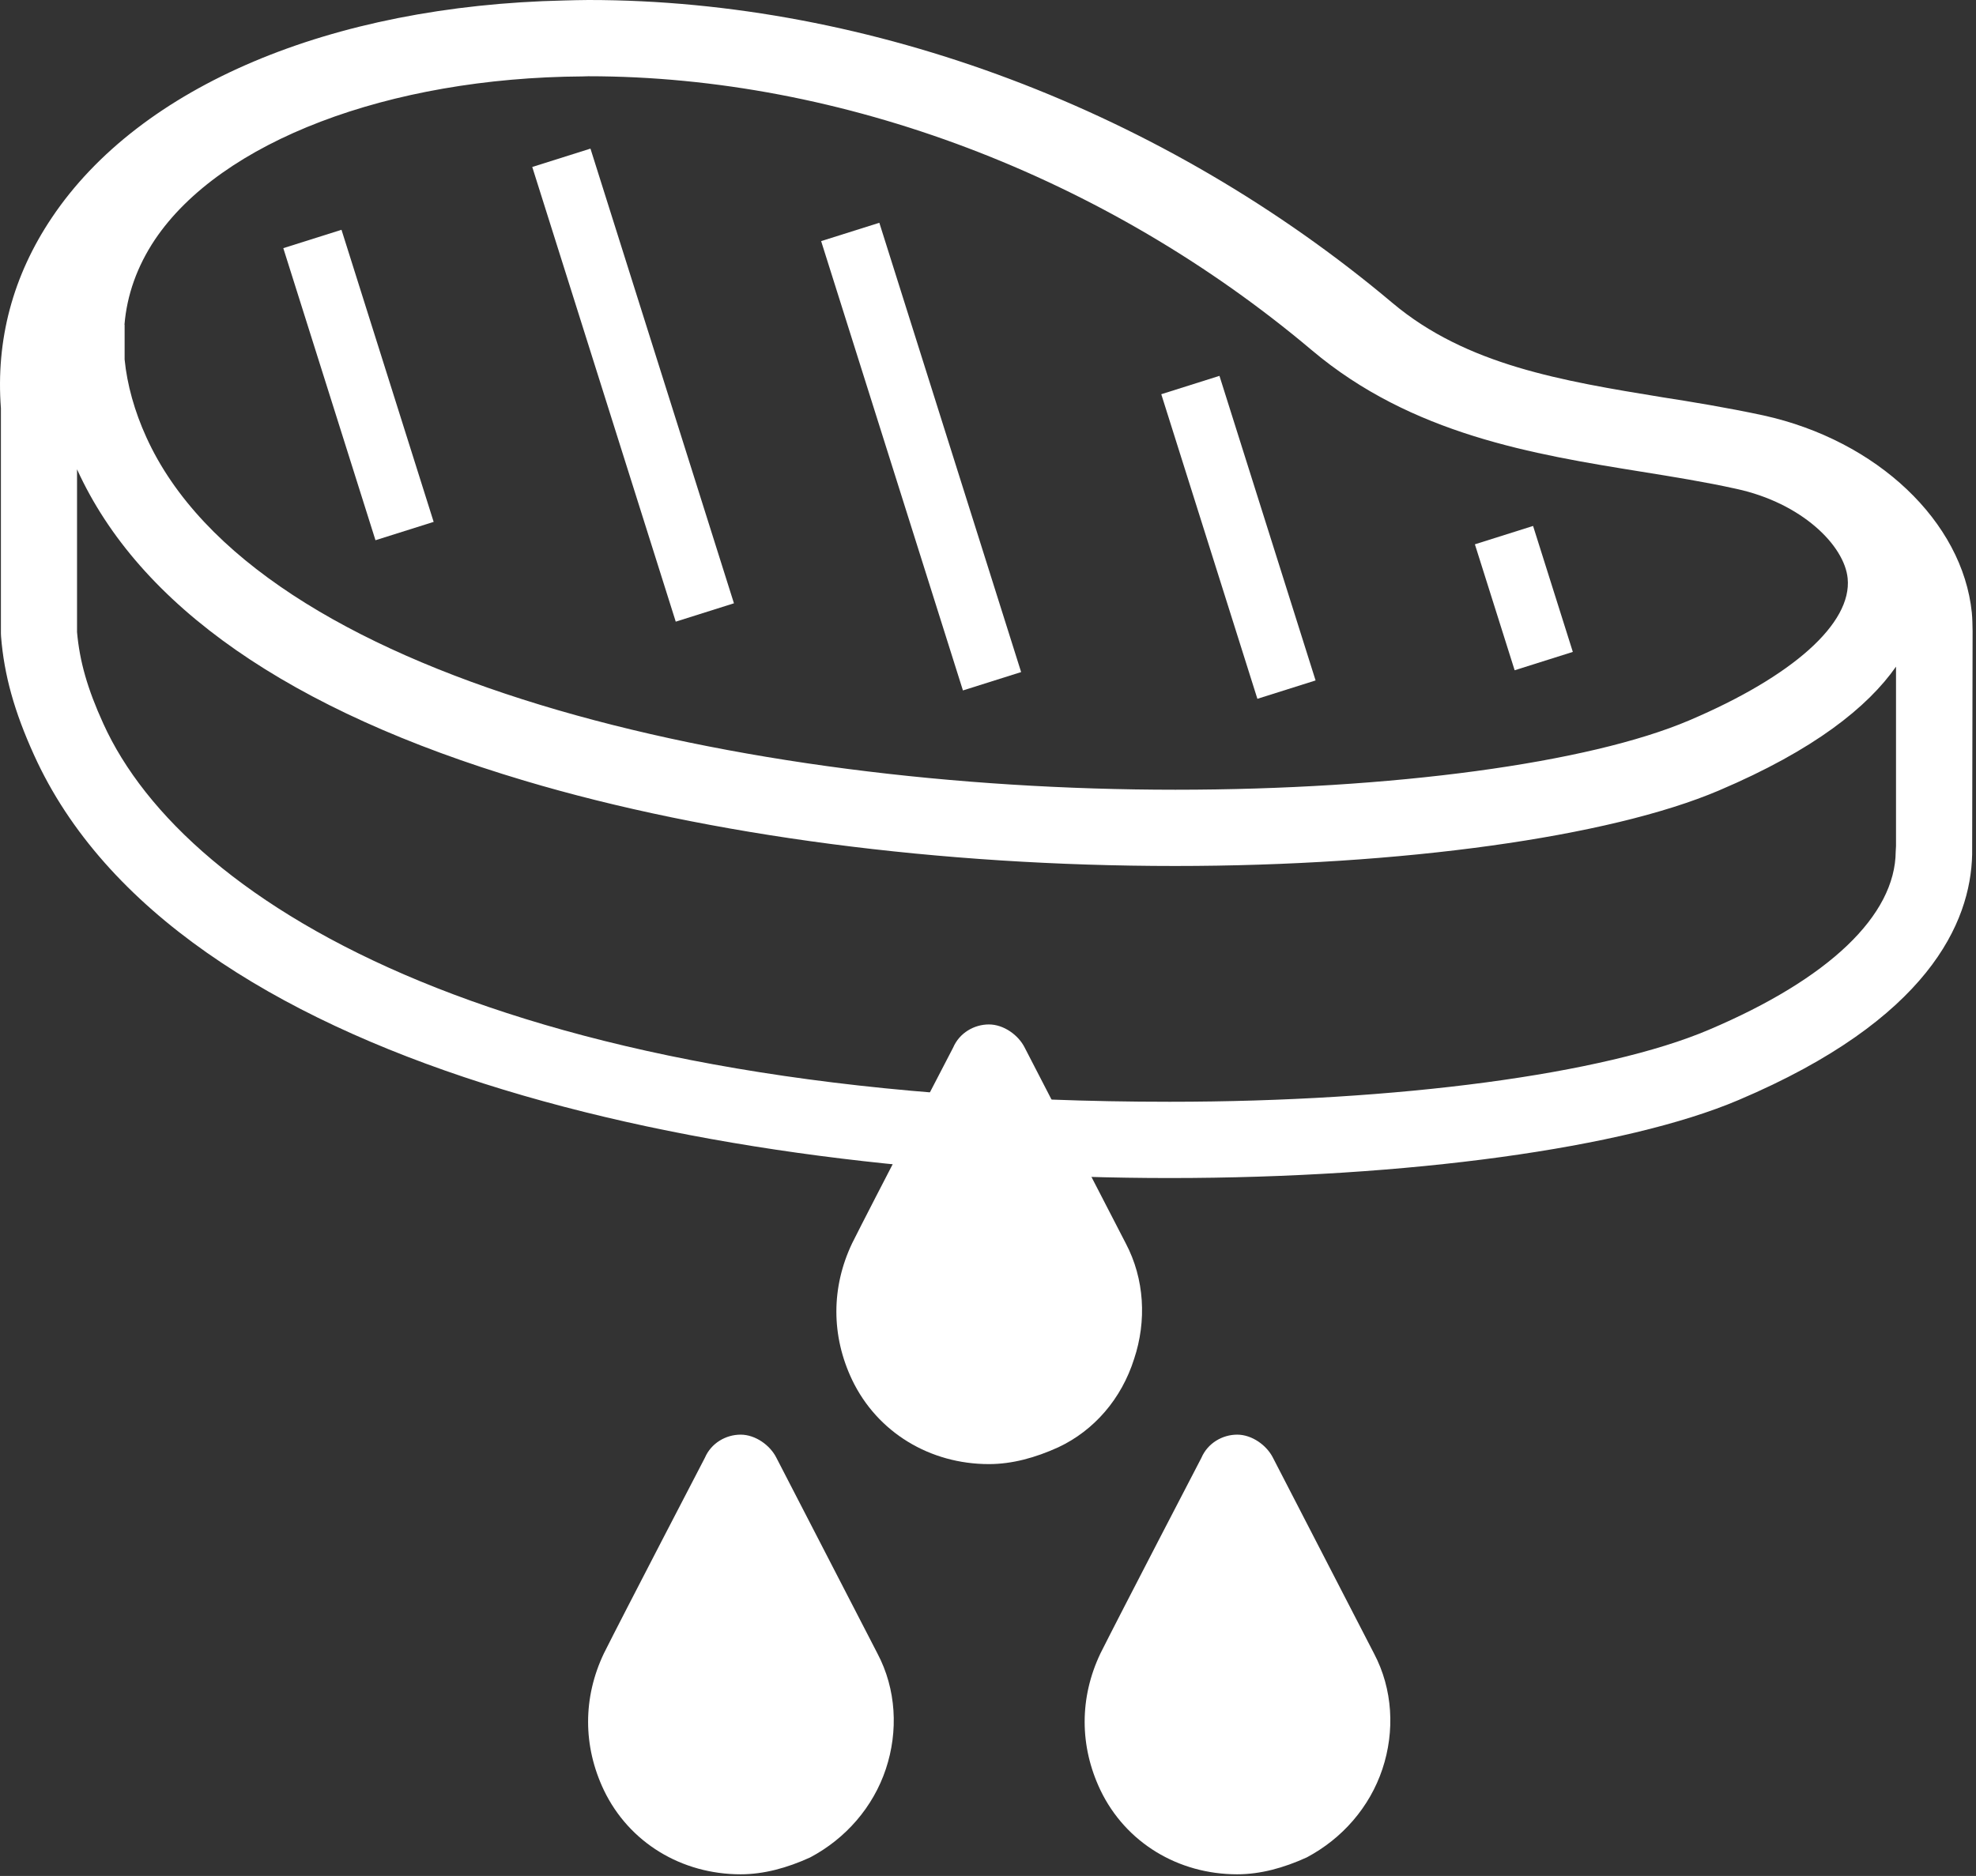
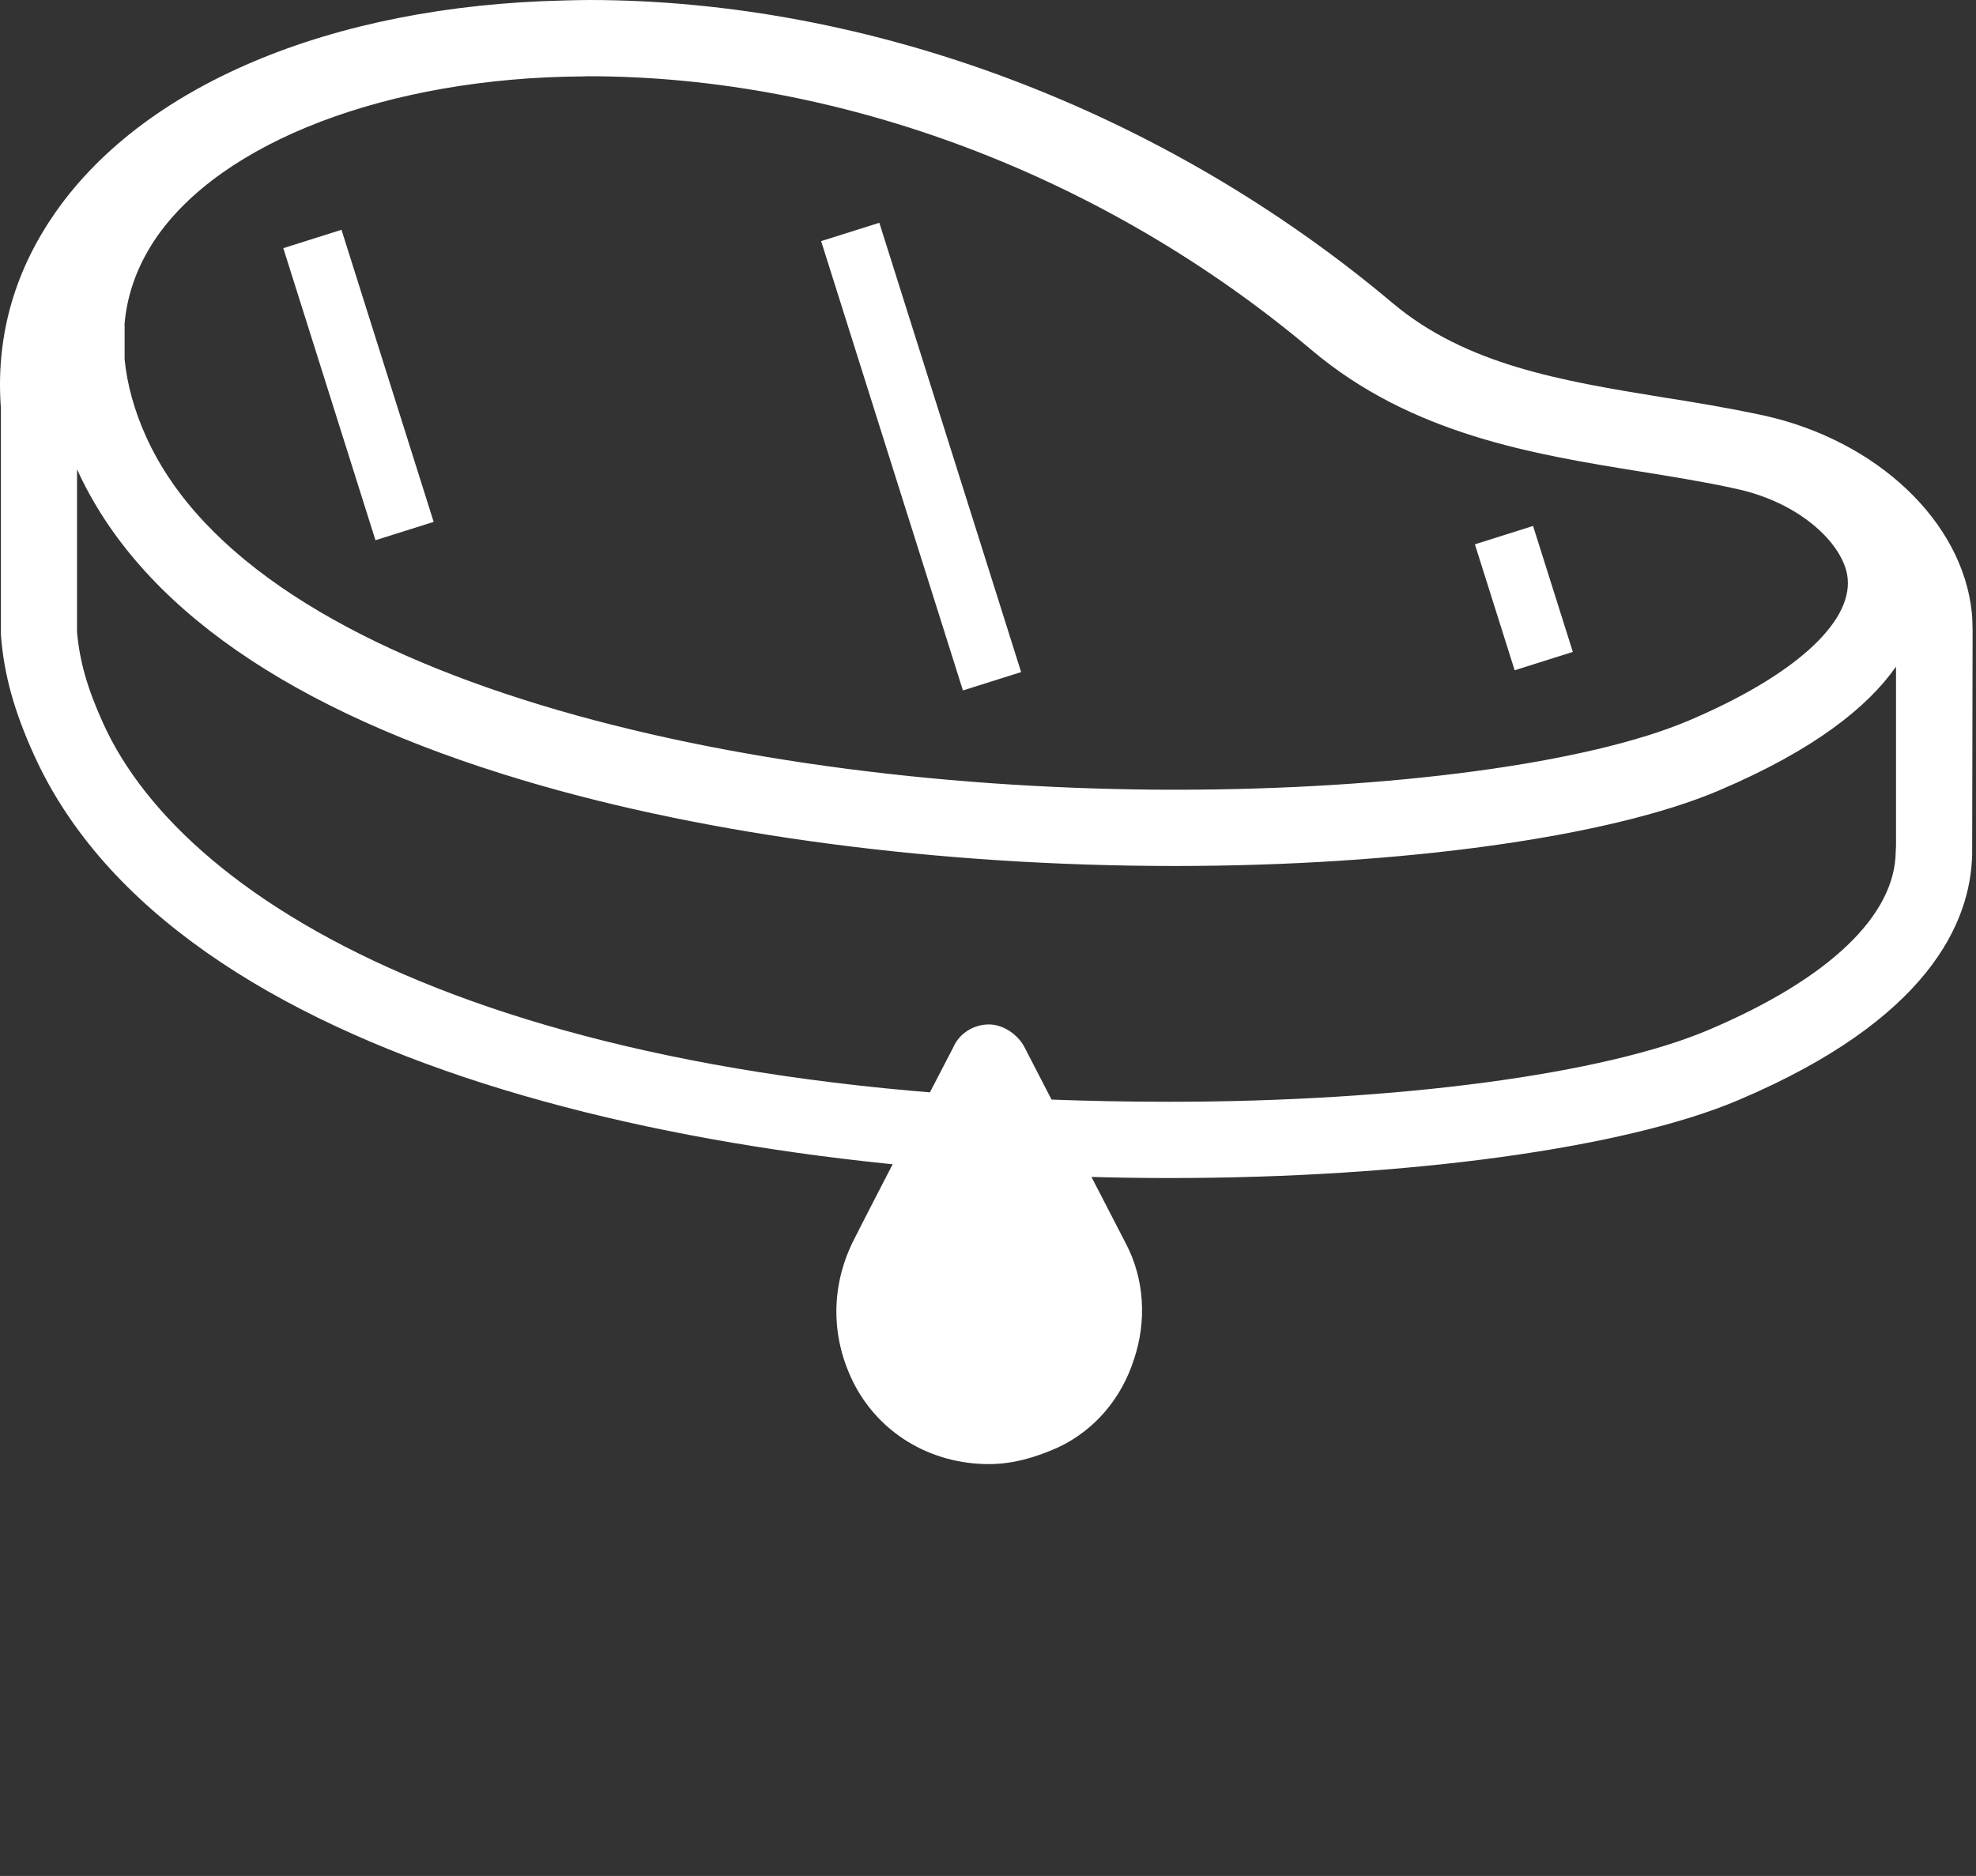
<svg xmlns="http://www.w3.org/2000/svg" width="119" height="113" viewBox="0 0 119 113" fill="none">
  <rect x="0" y="0" width="119" height="113" fill="#333333" stroke="none" />
  <path d="M118.749 36.904C118.189 31.41 113.035 26.532 106.209 25.025C103.986 24.547 101.781 24.189 100.127 23.932C94.055 22.94 88.322 21.993 83.876 18.264C70.096 6.66 52.447 0 35.452 0C35.452 0 35.452 0 35.443 0C35.443 0 35.443 0 35.433 0C34.946 0 34.459 0.018 33.982 0.028C19.917 0.34 8.442 5.172 3.123 13.11C0.771 16.61 -0.258 20.478 0.055 24.602V38.162L0.064 38.346C0.248 40.661 0.863 42.866 2.048 45.475C10.555 64.272 42.957 70.96 70.445 70.96C84.767 70.96 97.895 69.159 104.712 66.256C116.131 61.414 118.676 55.572 118.768 51.474L118.795 38.025C118.786 37.639 118.786 37.28 118.749 36.904ZM7.496 19.559C7.643 17.767 8.258 16.04 9.324 14.442C13.302 8.516 23.398 4.676 35.093 4.603C35.213 4.603 35.323 4.593 35.433 4.593C50.693 4.593 66.568 10.611 78.998 21.093C85.015 26.174 92.365 27.368 98.86 28.415C100.743 28.718 102.691 29.031 104.556 29.444C108.515 30.298 111.078 32.861 111.271 34.837C111.538 37.547 107.973 40.735 101.735 43.39C95.681 45.971 83.821 47.57 70.784 47.57C44.721 47.57 15.452 41.001 8.81 26.33C8.102 24.777 7.652 23.16 7.505 21.654V19.559H7.496ZM114.165 51.29C114.137 55.149 110.141 58.962 102.911 62.03C96.627 64.703 84.188 66.366 70.445 66.366C30.702 66.366 11.207 54.598 6.219 43.583C5.264 41.488 4.795 39.834 4.639 38.071V28.268C8.387 36.509 17.455 42.82 31.593 47.028C42.718 50.344 56.637 52.163 70.766 52.163C84.39 52.163 96.94 50.418 103.517 47.616C109.268 45.172 112.484 42.581 114.183 40.156V50.96L114.165 51.29Z" fill="white" />
  <path d="M20.566 13.842L17.061 14.948L22.612 32.541L26.116 31.436L20.566 13.842Z" fill="white" />
-   <path d="M73.439 22.64L69.935 23.746L75.723 42.093L79.228 40.987L73.439 22.64Z" fill="white" />
  <path d="M92.326 31.681L88.822 32.787L91.216 40.374L94.72 39.268L92.326 31.681Z" fill="white" />
-   <path d="M35.559 8.952L32.054 10.058L40.695 37.446L44.2 36.34L35.559 8.952Z" fill="white" />
  <path d="M52.956 13.419L49.451 14.524L57.99 41.589L61.495 40.483L52.956 13.419Z" fill="white" />
  <path d="M68.299 81.856C69.059 79.575 68.932 77.04 67.792 74.886L61.709 63.102C61.329 62.342 60.442 61.708 59.555 61.708C58.668 61.708 57.781 62.215 57.401 63.102C57.401 63.102 52.459 72.605 51.319 74.886C50.052 77.547 50.052 80.462 51.319 83.123C52.84 86.29 56.007 88.191 59.555 88.191C60.949 88.191 62.343 87.811 63.737 87.177C65.891 86.164 67.538 84.263 68.299 81.856Z" fill="white" />
-   <path d="M76.662 87.811C76.281 87.051 75.394 86.417 74.507 86.417C73.621 86.417 72.734 86.924 72.353 87.811C72.353 87.811 67.412 97.314 66.271 99.595C65.004 102.256 65.004 105.171 66.271 107.832C67.792 110.999 70.96 112.9 74.507 112.9C75.901 112.9 77.295 112.52 78.689 111.886C80.843 110.746 82.49 108.845 83.251 106.564C84.011 104.284 83.884 101.749 82.744 99.595L76.662 87.811Z" fill="white" />
-   <path d="M46.757 87.811C46.377 87.051 45.49 86.417 44.603 86.417C43.716 86.417 42.829 86.924 42.449 87.811C42.449 87.811 37.507 97.314 36.367 99.595C35.1 102.256 35.1 105.171 36.367 107.832C37.887 110.999 41.055 112.9 44.603 112.9C45.997 112.9 47.391 112.52 48.785 111.886C50.939 110.746 52.586 108.845 53.346 106.564C54.107 104.284 53.98 101.749 52.84 99.595L46.757 87.811Z" fill="white" />
</svg>